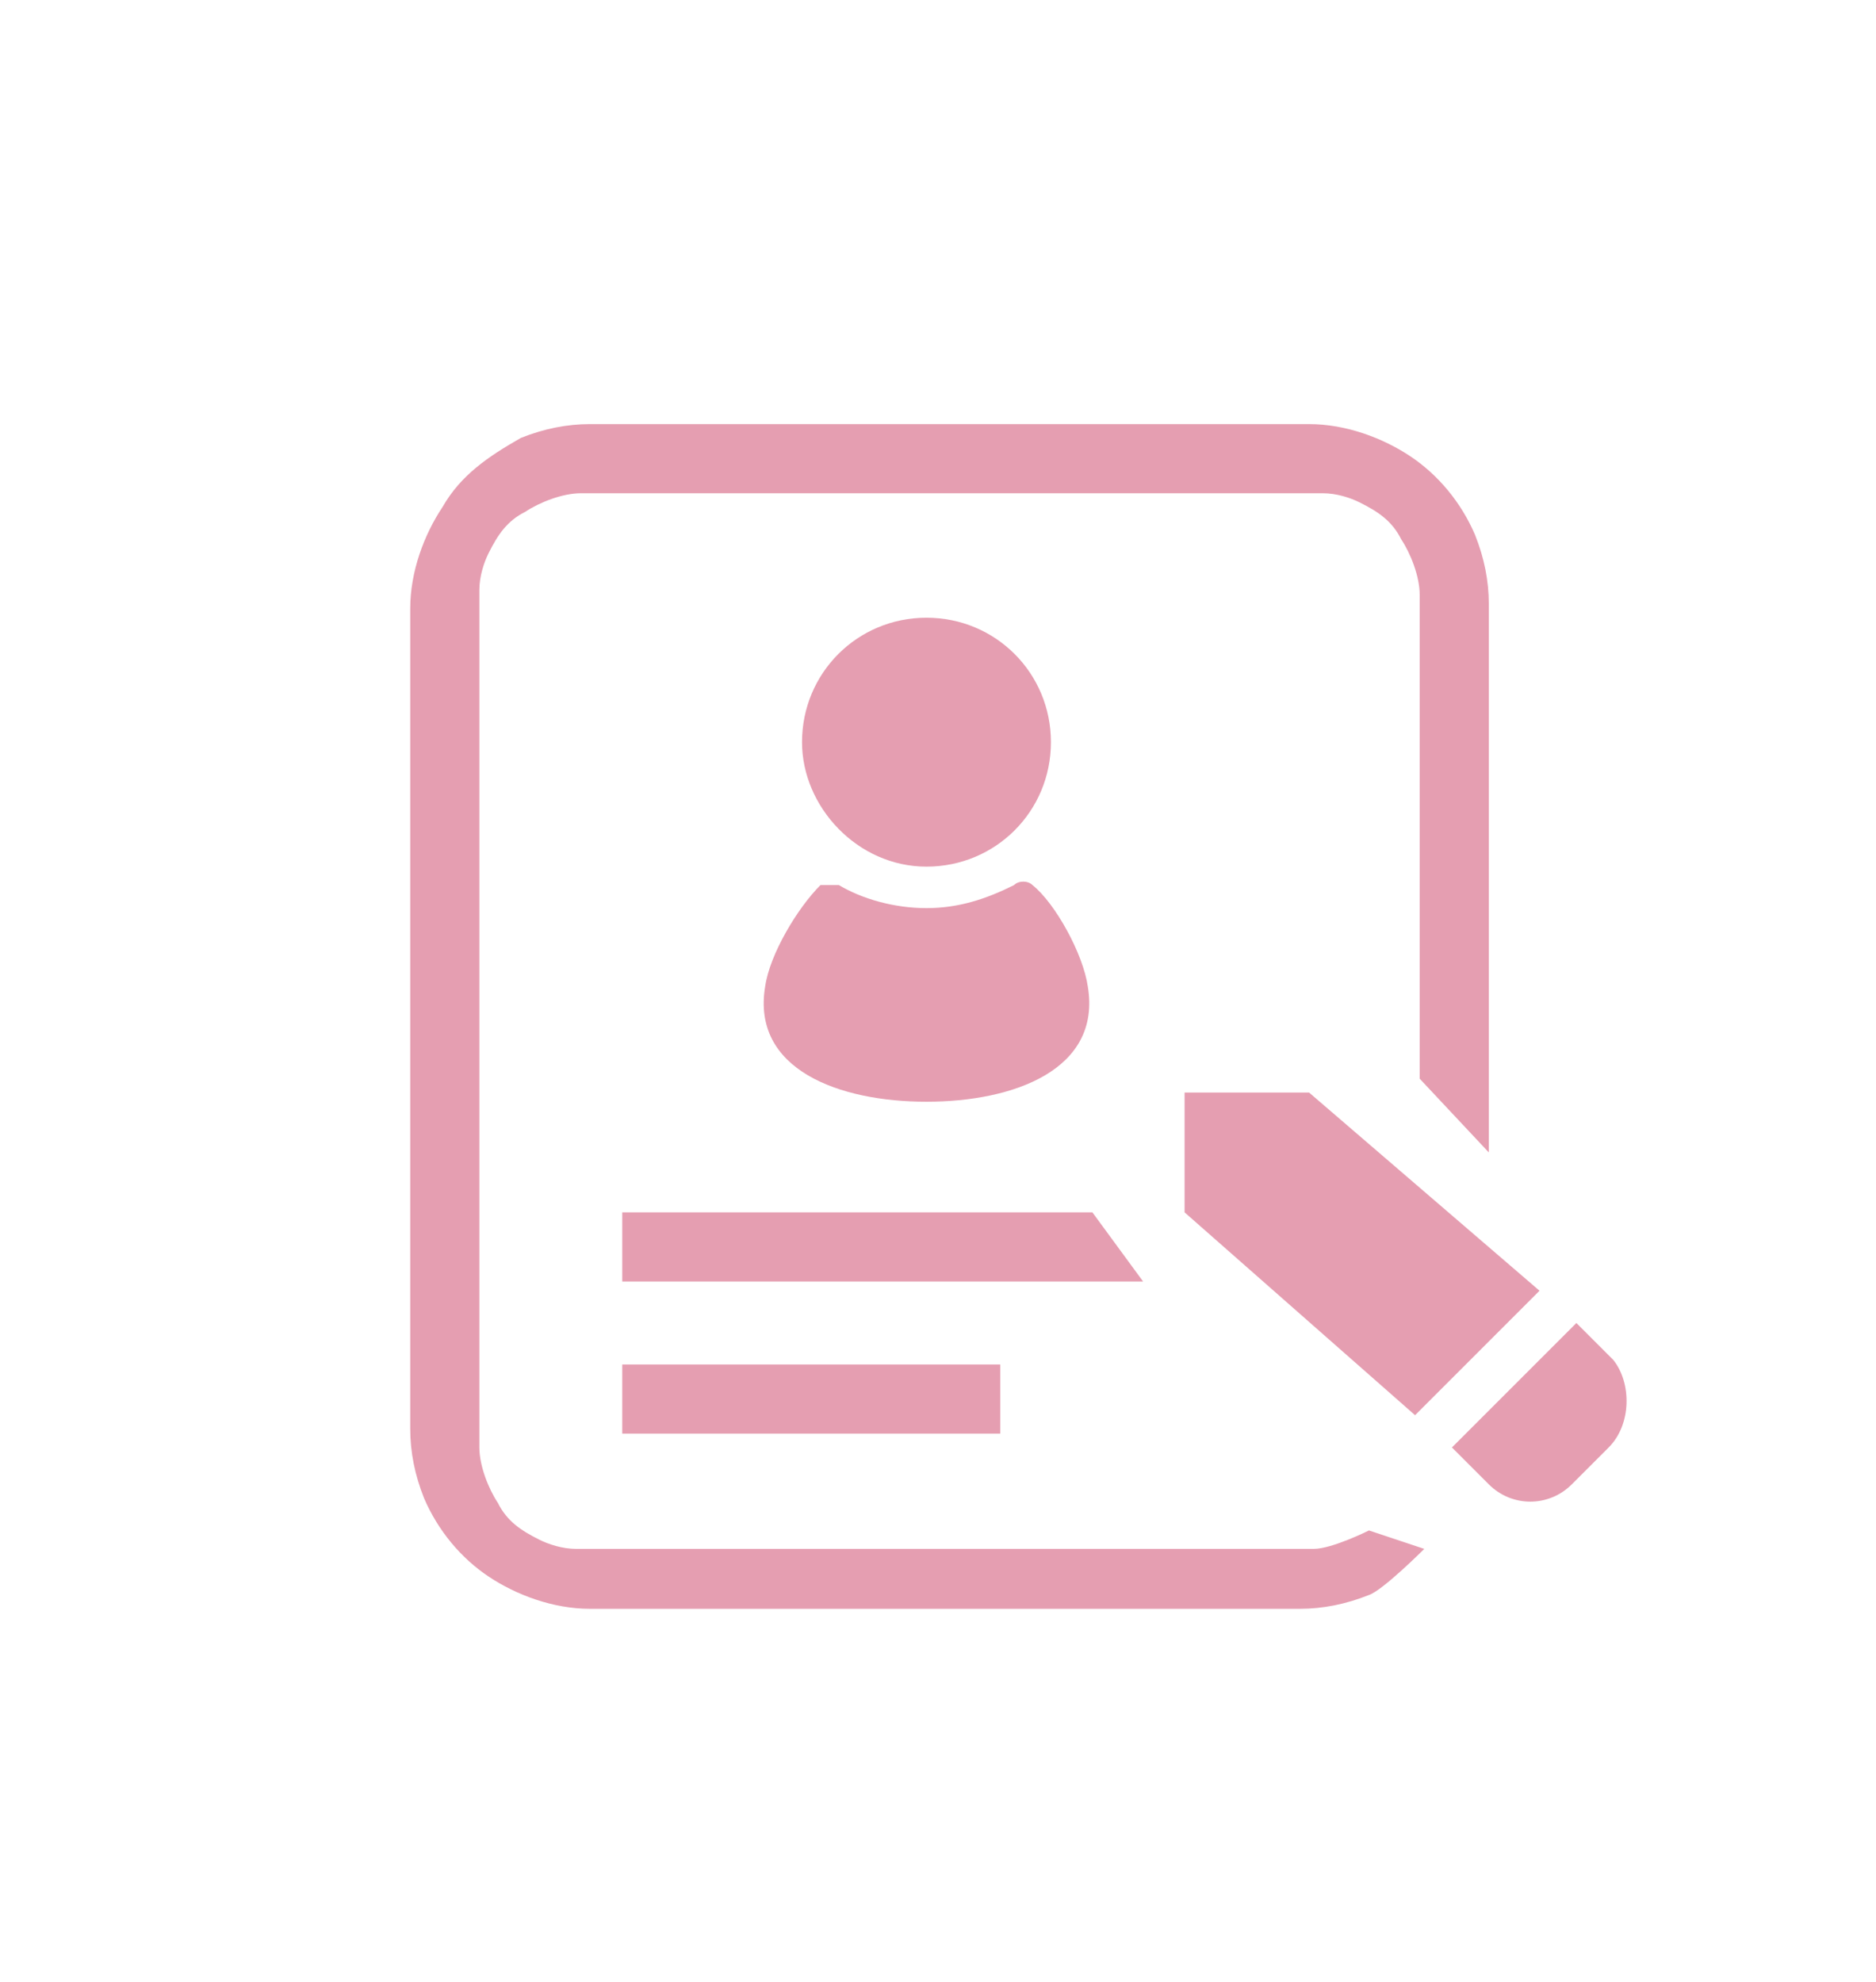
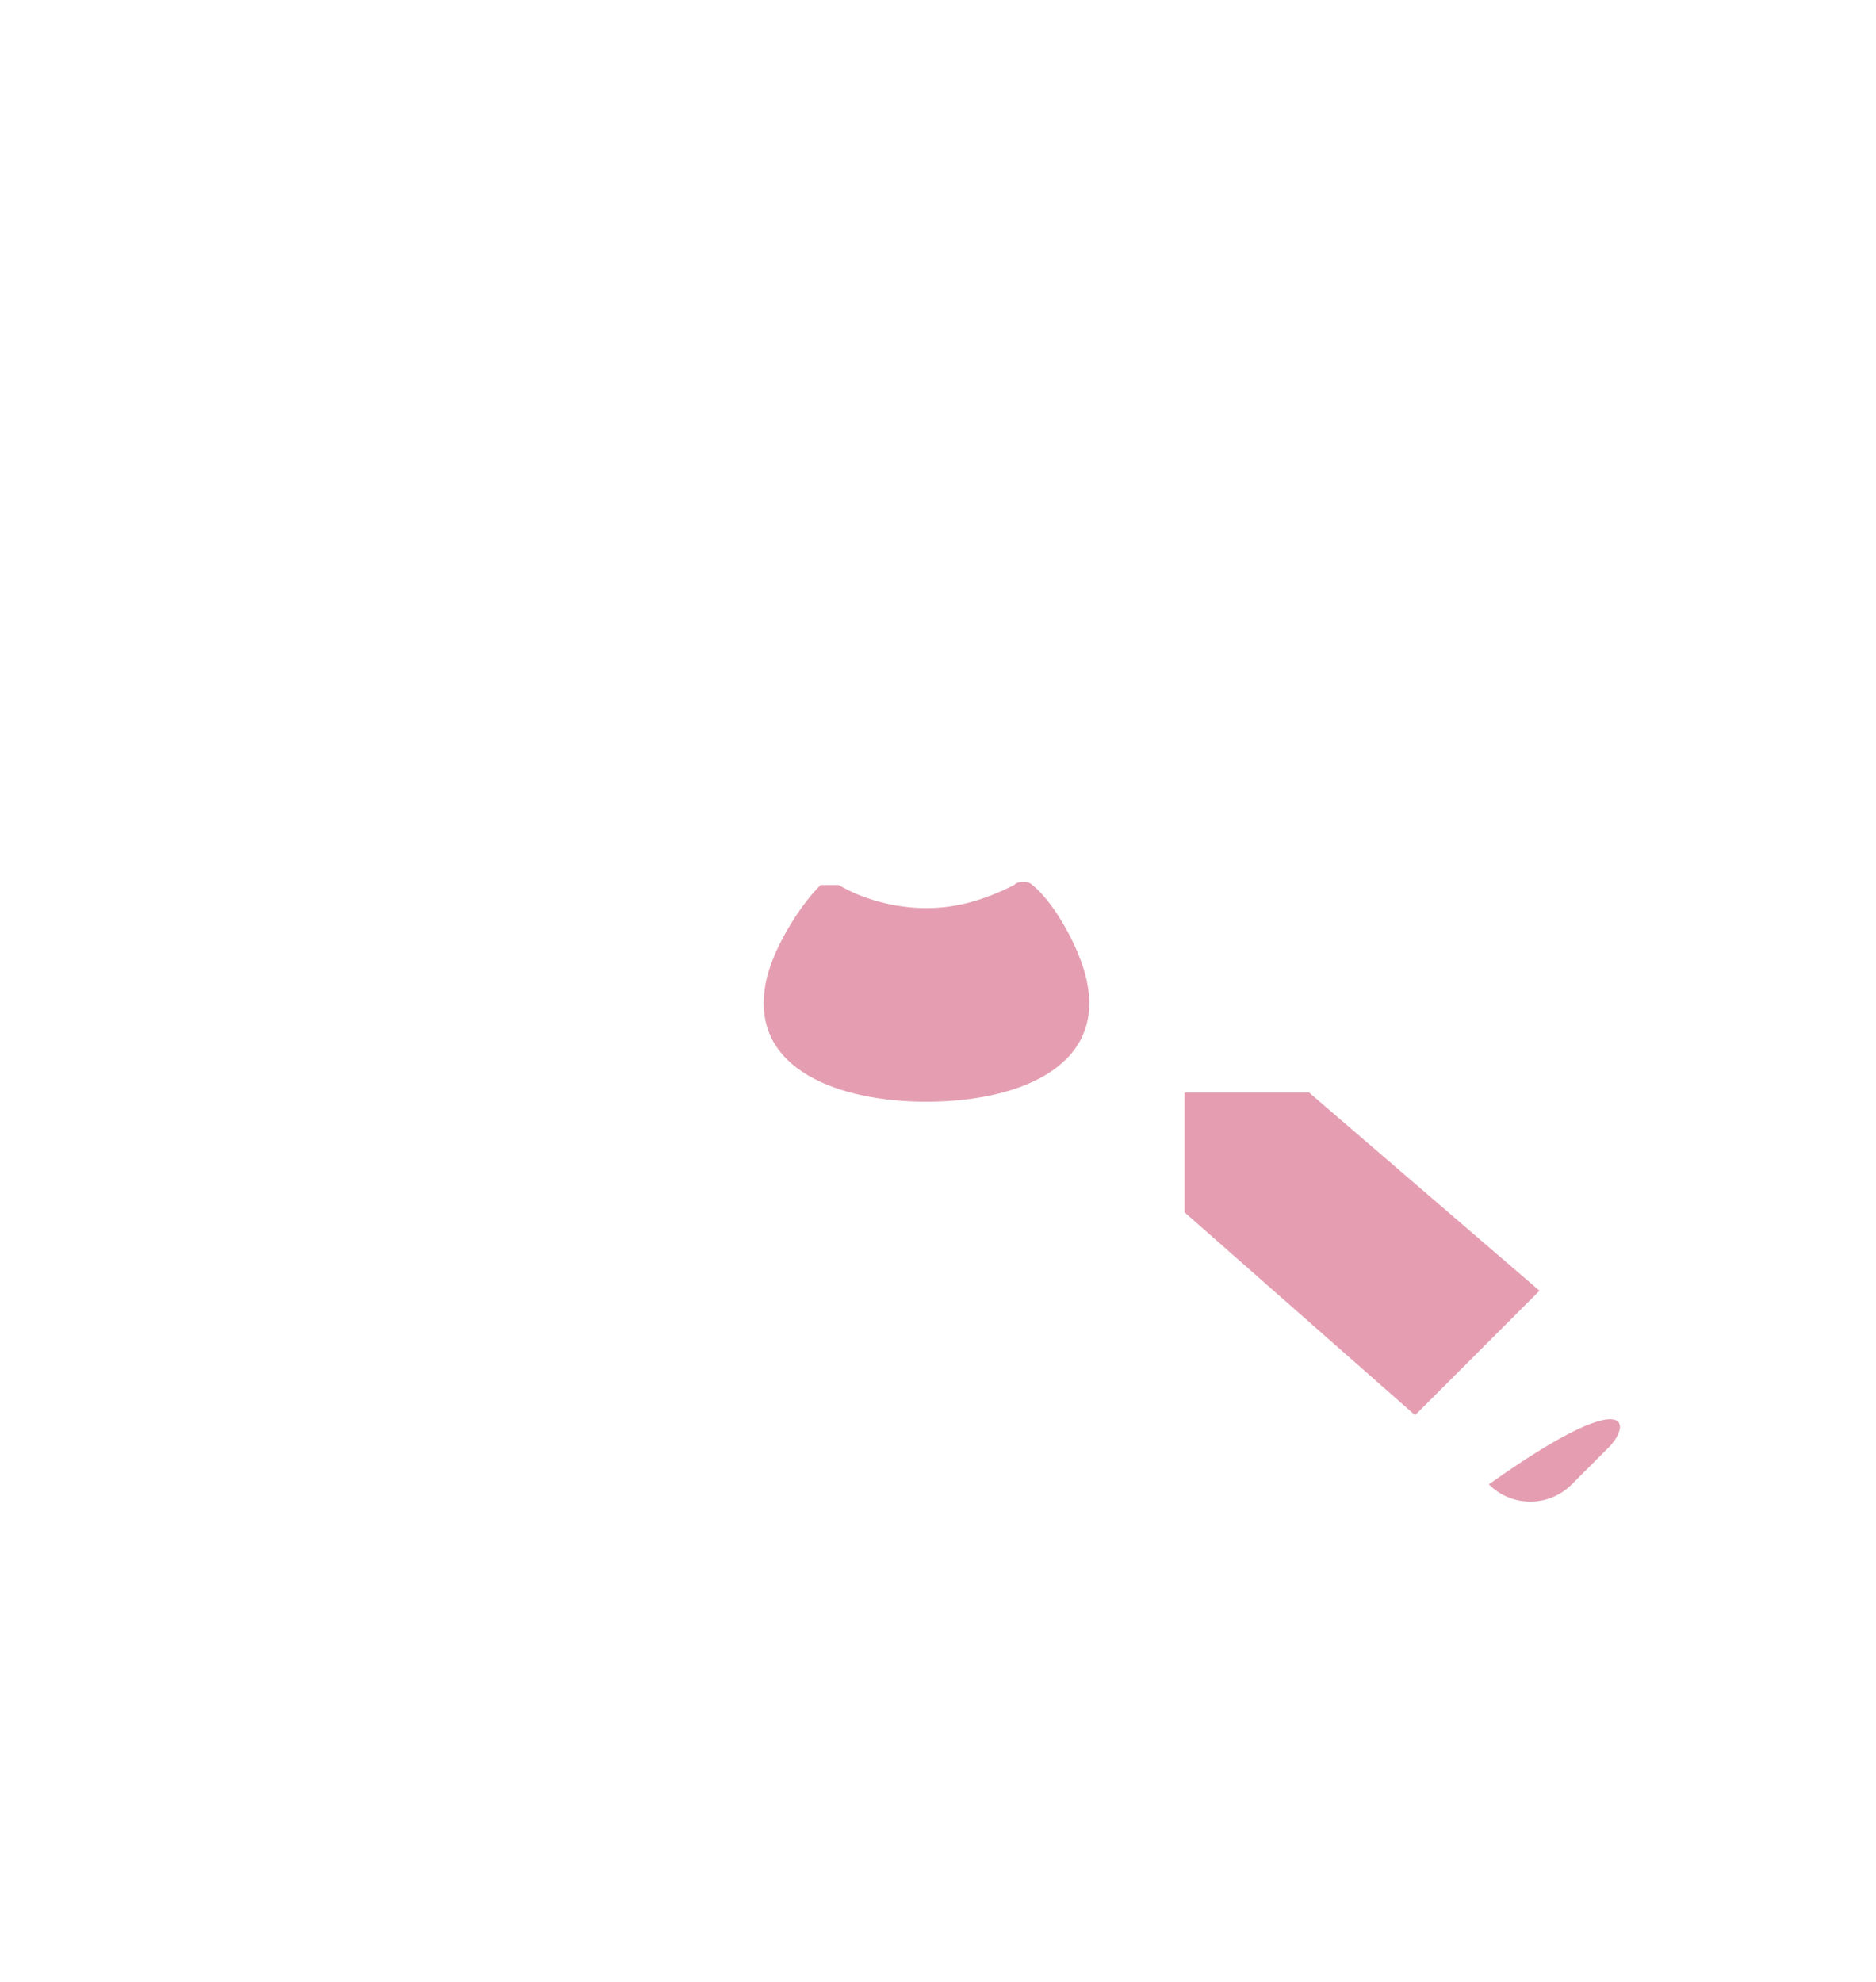
<svg xmlns="http://www.w3.org/2000/svg" version="1.1" id="レイヤー_1" x="0px" y="0px" viewBox="0 0 40.7 43" style="enable-background:new 0 0 40.7 43;" xml:space="preserve">
  <style type="text/css">
	.st0{fill:none;}
	.st1{fill:#E59EB1;}
</style>
-   <rect class="st0" width="40.7" height="43" />
  <g>
    <g>
-       <path class="st1" d="M29.7,33.2c0,0-0.8,0.4-1.2,0.4H12.5c-0.3,0-0.6-0.1-0.8-0.2c-0.4-0.2-0.7-0.4-0.9-0.8    c-0.2-0.3-0.4-0.8-0.4-1.2V12.8c0-0.3,0.1-0.6,0.2-0.8c0.2-0.4,0.4-0.7,0.8-0.9c0.3-0.2,0.8-0.4,1.2-0.4h16.1    c0.3,0,0.6,0.1,0.8,0.2c0.4,0.2,0.7,0.4,0.9,0.8c0.2,0.3,0.4,0.8,0.4,1.2v10.5l1.5,1.6V13.1c0-0.5-0.1-1-0.3-1.5    c-0.3-0.7-0.8-1.3-1.4-1.7c-0.6-0.4-1.4-0.7-2.2-0.7H12.8c-0.5,0-1,0.1-1.5,0.3C10.6,9.9,10,10.3,9.6,11c-0.4,0.6-0.7,1.4-0.7,2.2    V31c0,0.5,0.1,1,0.3,1.5c0.3,0.7,0.8,1.3,1.4,1.7c0.6,0.4,1.4,0.7,2.2,0.7h15.4c0.5,0,1-0.1,1.5-0.3c0.3-0.1,1.2-1,1.2-1    L29.7,33.2z" />
-       <path class="st1" d="M20.1,18.8c1.5,0,2.7-1.2,2.7-2.7c0-1.5-1.2-2.7-2.7-2.7c-1.5,0-2.7,1.2-2.7,2.7    C17.4,17.5,18.6,18.8,20.1,18.8z" />
      <path class="st1" d="M22.4,19.2c-0.1-0.1-0.3-0.1-0.4,0c-0.6,0.3-1.2,0.5-1.9,0.5c-0.7,0-1.4-0.2-1.9-0.5c-0.1,0-0.3,0-0.4,0    c-0.5,0.5-1.1,1.5-1.2,2.2c-0.3,1.8,1.6,2.5,3.5,2.5c1.9,0,3.8-0.7,3.5-2.5C23.5,20.7,22.9,19.6,22.4,19.2z" />
-       <polygon class="st1" points="13.5,26.3 23.7,26.3 24.8,27.8 13.5,27.8   " />
-       <rect x="13.5" y="29.6" class="st1" width="8.2" height="1.5" />
    </g>
    <g>
-       <path class="st1" d="M34.9,31.4l-0.8,0.8c-0.5,0.5-1.3,0.5-1.8,0l-0.8-0.8l2.7-2.7l0.8,0.8C35.4,30,35.4,30.9,34.9,31.4z" />
+       <path class="st1" d="M34.9,31.4l-0.8,0.8c-0.5,0.5-1.3,0.5-1.8,0l-0.8-0.8l0.8,0.8C35.4,30,35.4,30.9,34.9,31.4z" />
      <polygon class="st1" points="25.7,26.3 25.7,23.7 28.4,23.7 33.4,28 30.7,30.7   " />
    </g>
  </g>
</svg>